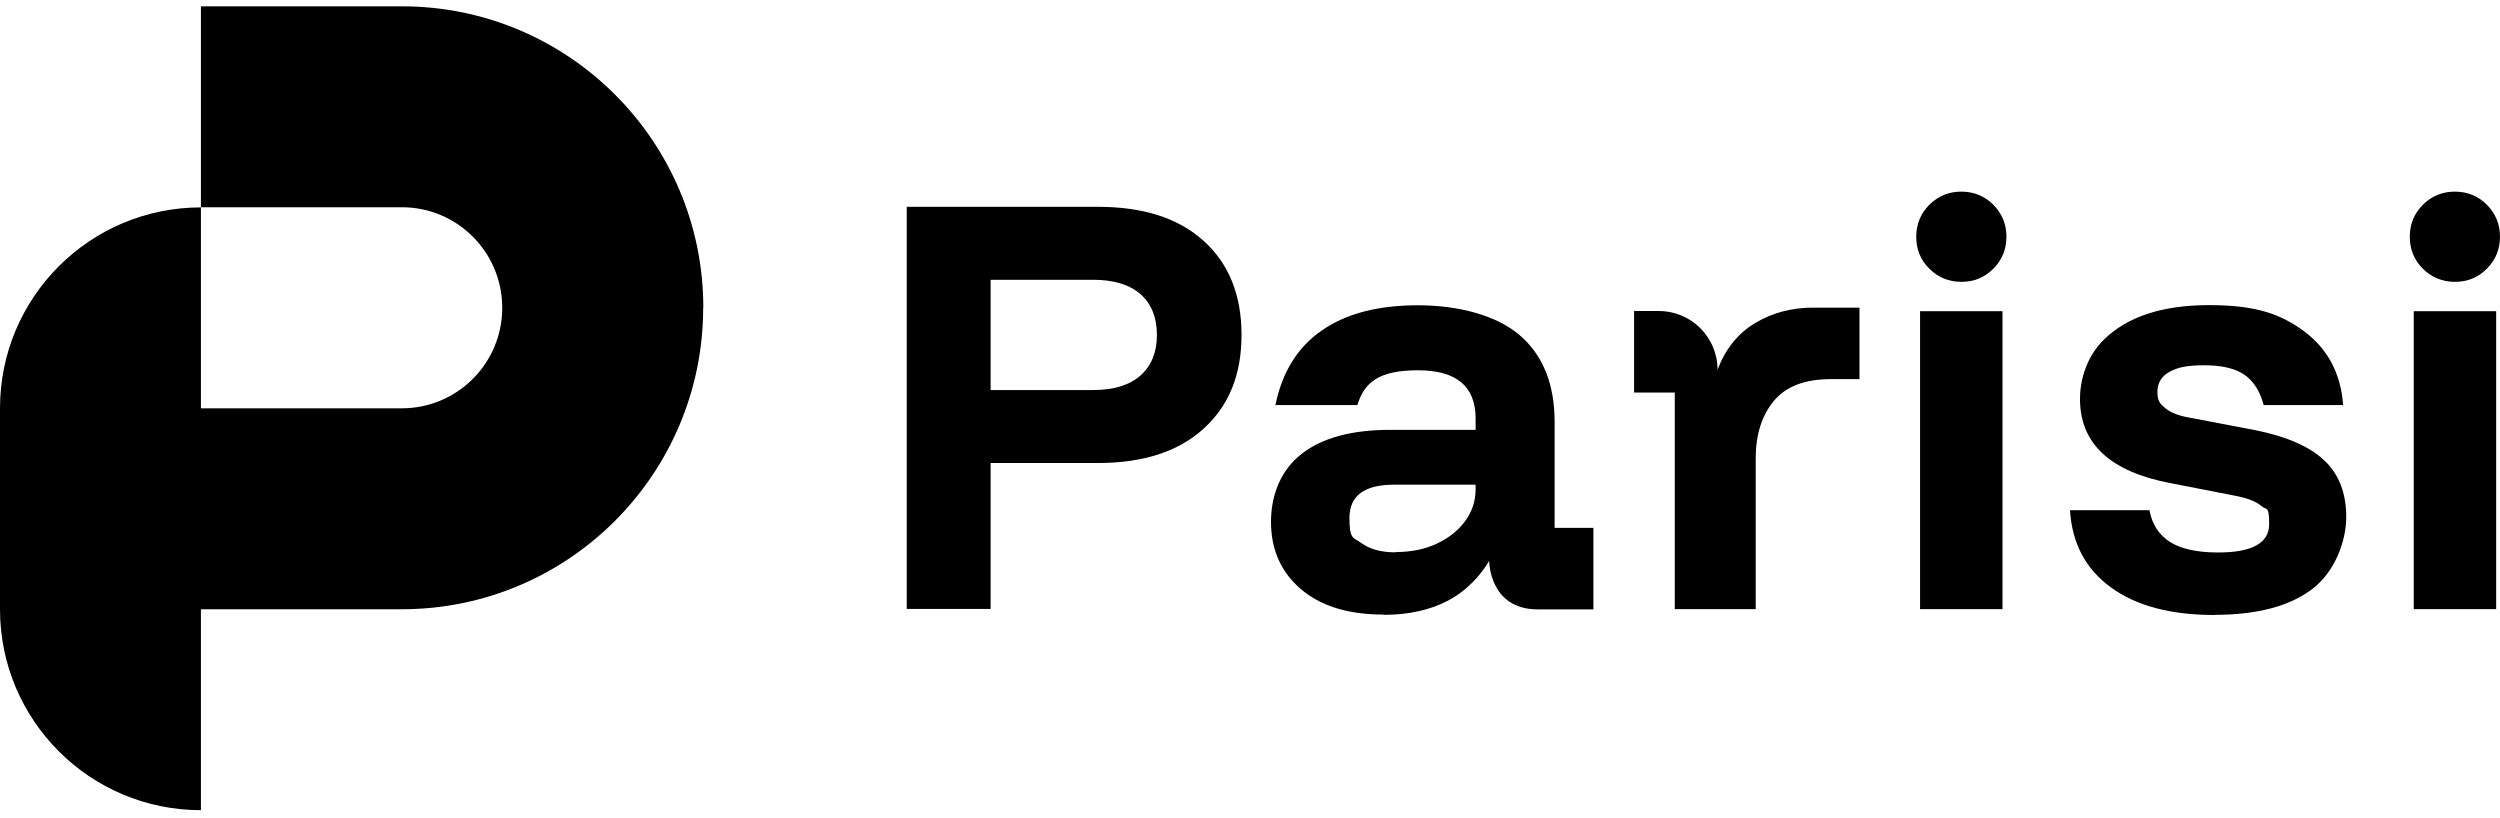
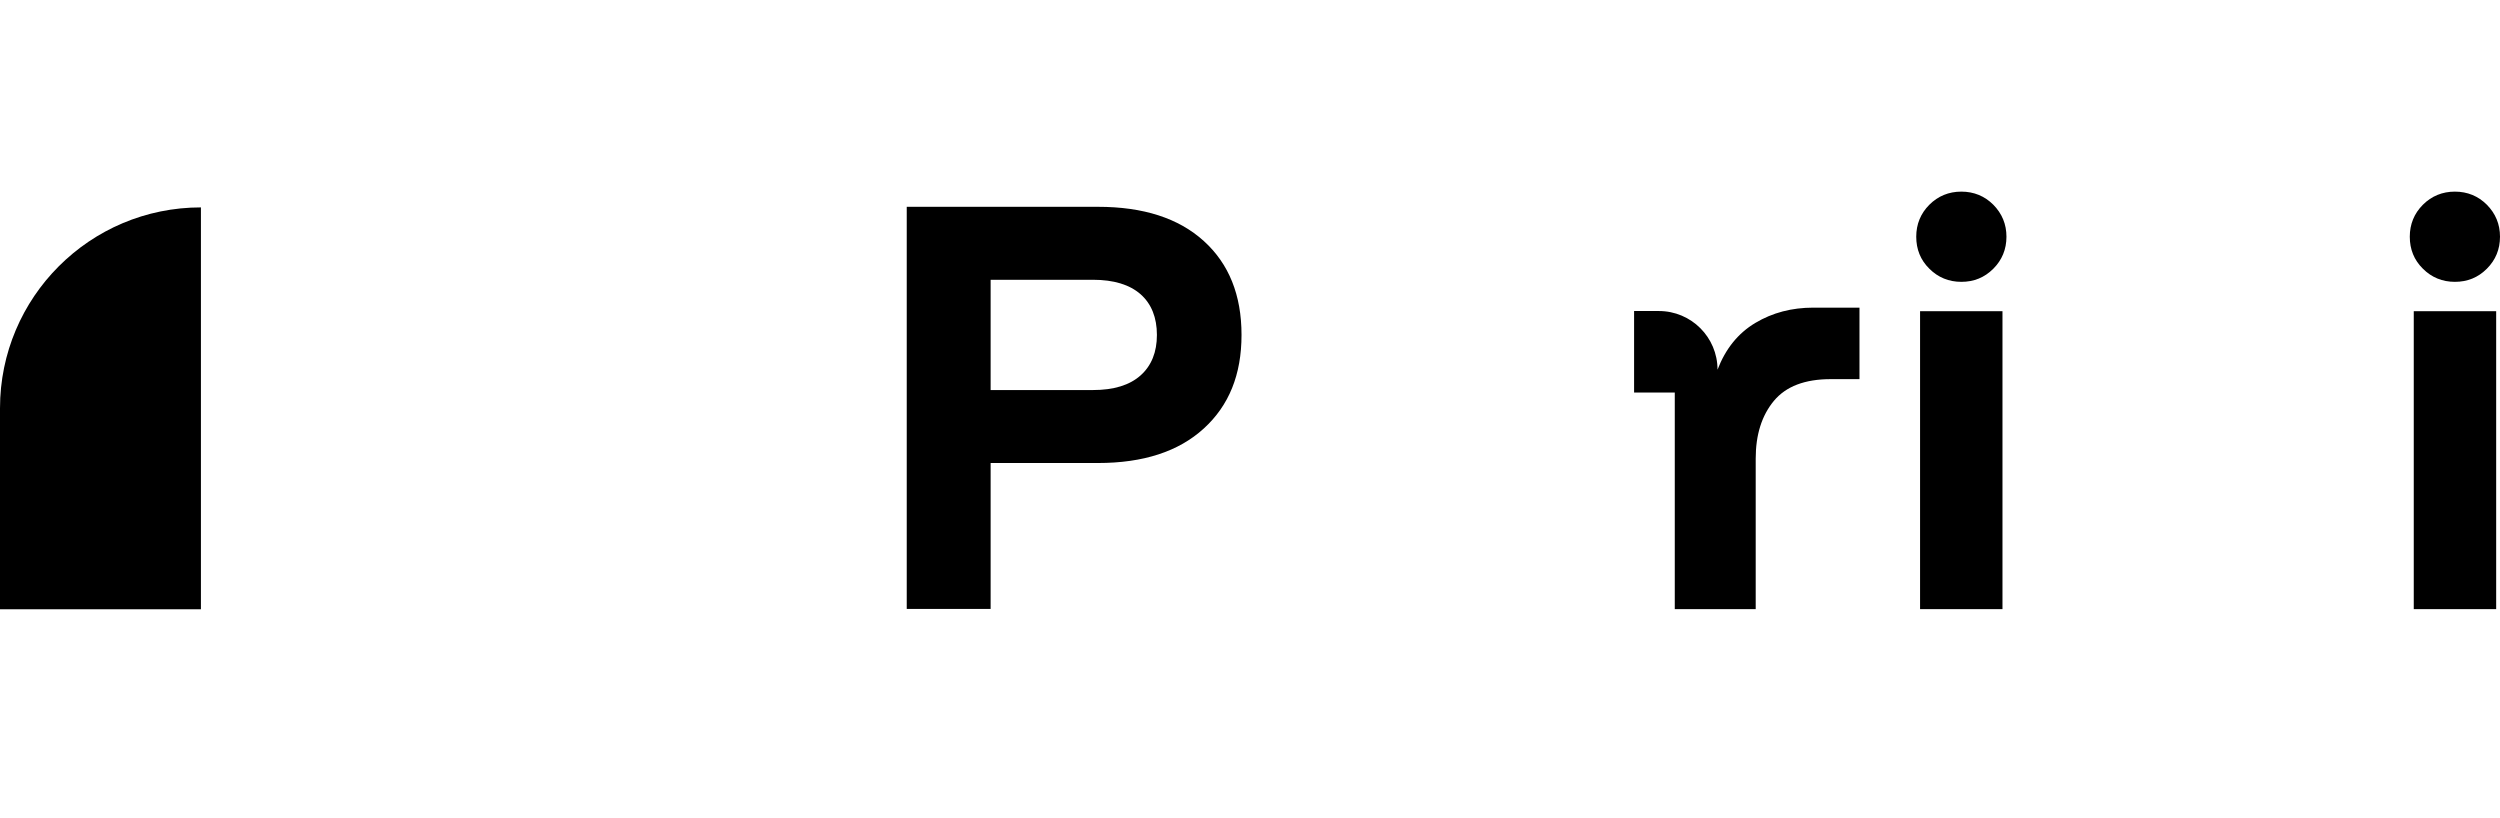
<svg xmlns="http://www.w3.org/2000/svg" width="220" height="72" viewBox="0 0 220 72" fill="none">
  <path d="M79.793 53.601V18.199H96.619C100.614 18.199 103.715 19.198 105.933 21.208C108.151 23.219 109.254 25.969 109.254 29.472C109.254 32.974 108.151 35.686 105.933 37.709C103.715 39.733 100.614 40.745 96.619 40.745H87.175V53.588H79.793V53.601ZM87.175 34.324H96.178C98.007 34.324 99.408 33.895 100.368 33.039C101.328 32.183 101.808 30.99 101.808 29.472C101.808 27.954 101.328 26.735 100.368 25.891C99.408 25.048 98.007 24.62 96.178 24.62H87.175V34.324Z" fill="#F4F0ED" style="fill:#F4F0ED;fill:color(display-p3 0.957 0.941 0.929);fill-opacity:1;" />
-   <path d="M121.72 54.081C118.633 54.081 116.22 53.328 114.469 51.836C112.718 50.331 111.848 48.36 111.848 45.921C111.848 43.482 112.756 41.329 114.56 39.928C116.363 38.527 118.957 37.826 122.343 37.826H129.854V36.827C129.854 33.999 128.168 32.585 124.782 32.585C121.396 32.585 120.06 33.61 119.45 35.647H112.238C112.821 32.767 114.17 30.575 116.298 29.096C118.425 27.604 121.253 26.864 124.782 26.864C128.31 26.864 131.67 27.733 133.72 29.485C135.77 31.236 136.807 33.779 136.807 37.139V46.453H140.219V53.627H135.329C131.022 53.627 131.048 49.346 131.048 49.346C131.048 49.346 129.867 51.577 127.415 52.861C125.885 53.666 124.004 54.106 121.733 54.106L121.72 54.081ZM122.81 48.58C124.185 48.58 125.392 48.334 126.442 47.841C127.493 47.348 128.323 46.686 128.933 45.856C129.543 45.026 129.854 44.092 129.854 43.041V42.652H122.68C120.06 42.652 118.75 43.625 118.75 45.584C118.75 47.542 119.113 47.283 119.839 47.815C120.566 48.334 121.552 48.606 122.81 48.606V48.58Z" fill="#F4F0ED" style="fill:#F4F0ED;fill:color(display-p3 0.957 0.941 0.929);fill-opacity:1;" />
  <path d="M172.598 24.802C171.496 24.802 170.549 24.413 169.783 23.647C169.005 22.882 168.629 21.935 168.629 20.832C168.629 19.73 169.018 18.782 169.783 18.017C170.549 17.252 171.496 16.863 172.598 16.863C173.701 16.863 174.648 17.252 175.413 18.017C176.179 18.796 176.568 19.73 176.568 20.832C176.568 21.935 176.179 22.882 175.413 23.647C174.635 24.425 173.701 24.802 172.598 24.802ZM168.966 53.601V27.383H176.218V53.601H168.966Z" fill="#F4F0ED" style="fill:#F4F0ED;fill:color(display-p3 0.957 0.941 0.929);fill-opacity:1;" />
-   <path d="M194.872 54.12C191.032 54.12 187.984 53.315 185.766 51.694C183.534 50.072 182.341 47.815 182.159 44.896H189.151C189.385 46.154 189.995 47.075 190.967 47.698C191.94 48.308 193.354 48.619 195.184 48.619C198.18 48.619 199.685 47.789 199.685 46.129C199.685 44.468 199.464 44.922 199.01 44.533C198.556 44.144 197.804 43.845 196.753 43.638L190.903 42.496C185.74 41.497 183.119 39.084 183.041 35.283C183.002 33.286 183.716 31.301 185.13 29.9C187.18 27.876 190.267 26.851 194.392 26.851C198.517 26.851 200.71 27.63 202.785 29.173C204.848 30.717 205.99 32.871 206.197 35.647H199.205C198.881 34.427 198.31 33.532 197.506 32.974C196.688 32.417 195.508 32.144 193.964 32.144C192.42 32.144 191.603 32.339 190.903 32.728C190.202 33.117 189.852 33.714 189.852 34.492C189.852 35.27 190.072 35.517 190.513 35.893C190.955 36.269 191.616 36.555 192.524 36.723L198.517 37.865C201.255 38.423 203.265 39.305 204.55 40.524C205.834 41.744 206.47 43.404 206.47 45.506C206.47 47.607 205.471 50.331 203.473 51.836C201.475 53.354 198.608 54.106 194.885 54.106L194.872 54.12Z" fill="#F4F0ED" style="fill:#F4F0ED;fill:color(display-p3 0.957 0.941 0.929);fill-opacity:1;" />
  <path d="M216.03 24.802C214.928 24.802 213.981 24.413 213.215 23.647C212.437 22.882 212.061 21.935 212.061 20.832C212.061 19.73 212.45 18.782 213.215 18.017C213.981 17.252 214.928 16.863 216.03 16.863C217.133 16.863 218.08 17.252 218.845 18.017C219.611 18.796 220 19.73 220 20.832C220 21.935 219.611 22.882 218.845 23.647C218.067 24.425 217.133 24.802 216.03 24.802ZM212.411 53.601V27.383H219.663V53.601H212.411Z" fill="#F4F0ED" style="fill:#F4F0ED;fill:color(display-p3 0.957 0.941 0.929);fill-opacity:1;" />
  <path d="M147.38 53.601V34.544H143.8V27.37H145.979C148.833 27.37 151.142 29.679 151.142 32.533C151.842 30.704 152.945 29.329 154.463 28.421C155.981 27.513 157.68 27.072 159.574 27.072H163.634V33.364H161.105C158.835 33.364 157.161 33.999 156.097 35.283C155.034 36.568 154.502 38.254 154.502 40.356V53.601H147.38Z" fill="#F4F0ED" style="fill:#F4F0ED;fill:color(display-p3 0.957 0.941 0.929);fill-opacity:1;" />
  <path d="M17.681 18.251C7.913 18.251 0 26.164 0 35.932V53.614H17.681V18.251Z" fill="#00953B" style="fill:#00953B;fill:color(display-p3 0 0.584 0.231);fill-opacity:1;" />
-   <path d="M61.892 27.085C61.892 12.439 50.022 0.556 35.363 0.556H17.681V18.238H35.363C40.24 18.238 44.197 22.194 44.197 27.085C44.197 31.976 40.24 35.932 35.35 35.932H17.669V53.614H35.35C49.996 53.614 61.879 41.744 61.879 27.085H61.892Z" fill="#00953B" style="fill:#00953B;fill:color(display-p3 0 0.584 0.231);fill-opacity:1;" />
-   <path d="M17.681 71.295C7.913 71.295 0 63.382 0 53.614C0 43.845 7.913 35.932 17.681 35.932V71.295Z" fill="#9DD500" style="fill:#9DD500;fill:color(display-p3 0.616 0.835 0);fill-opacity:1;" />
</svg>